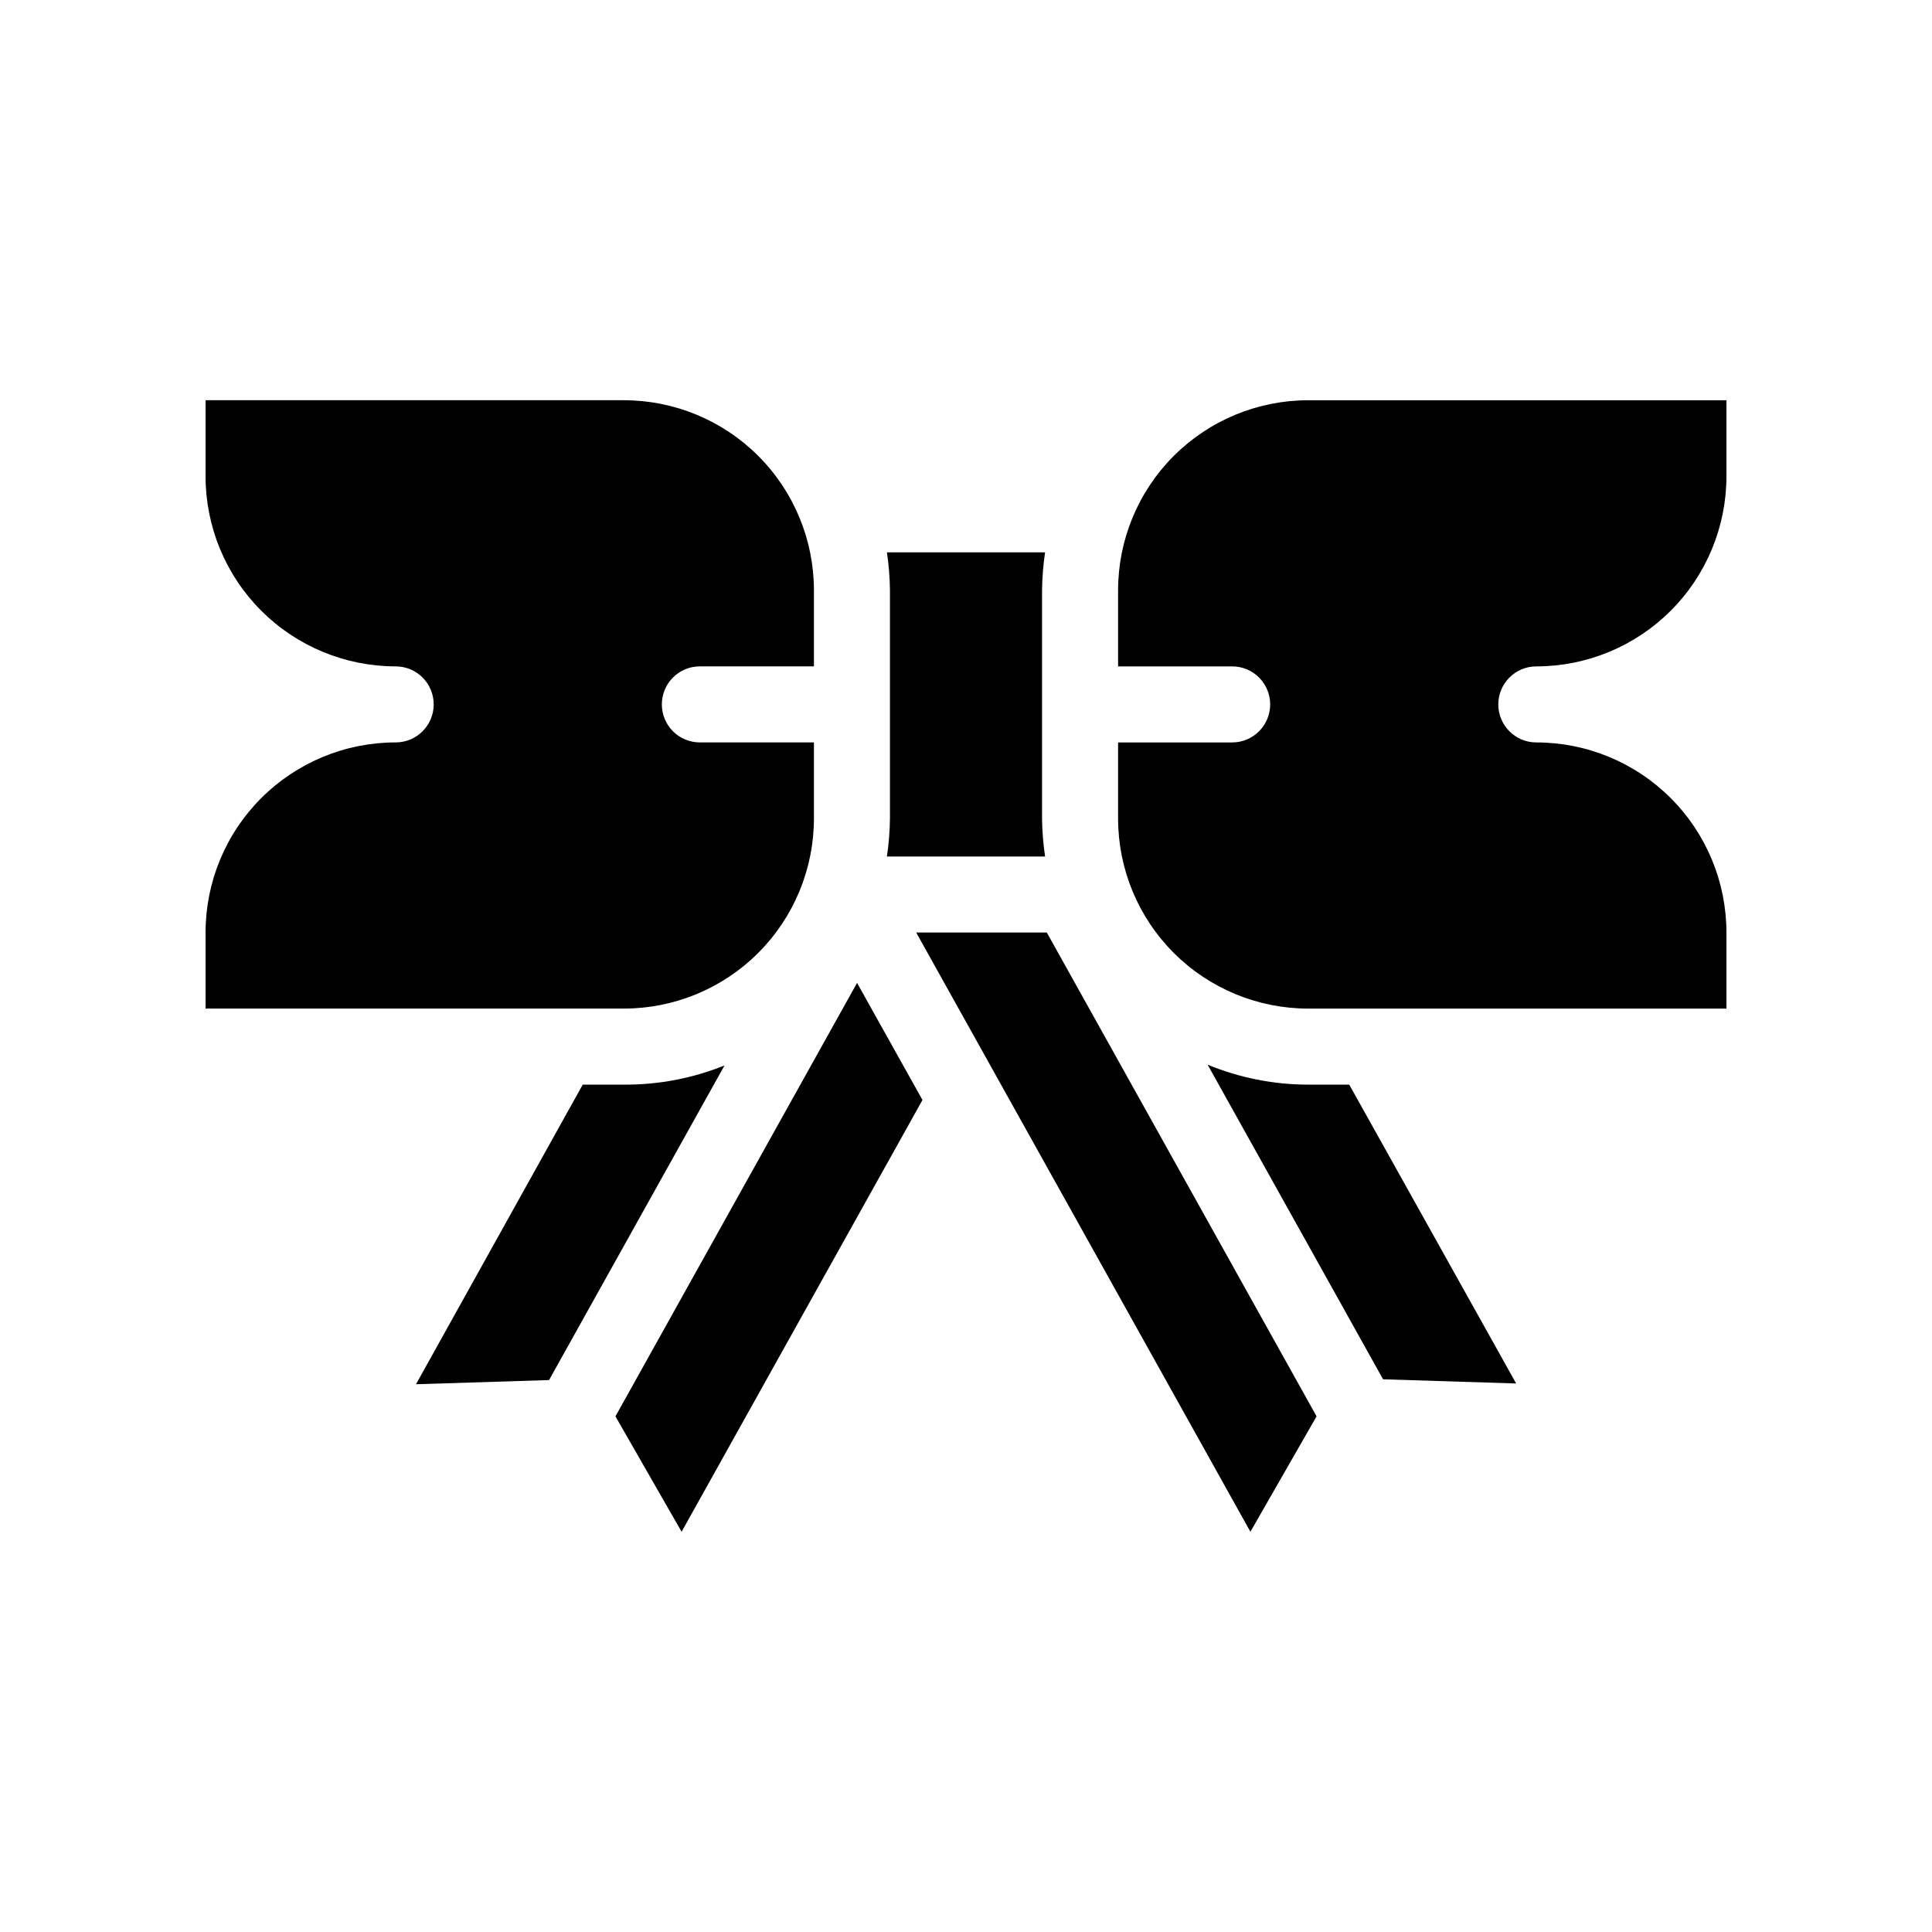
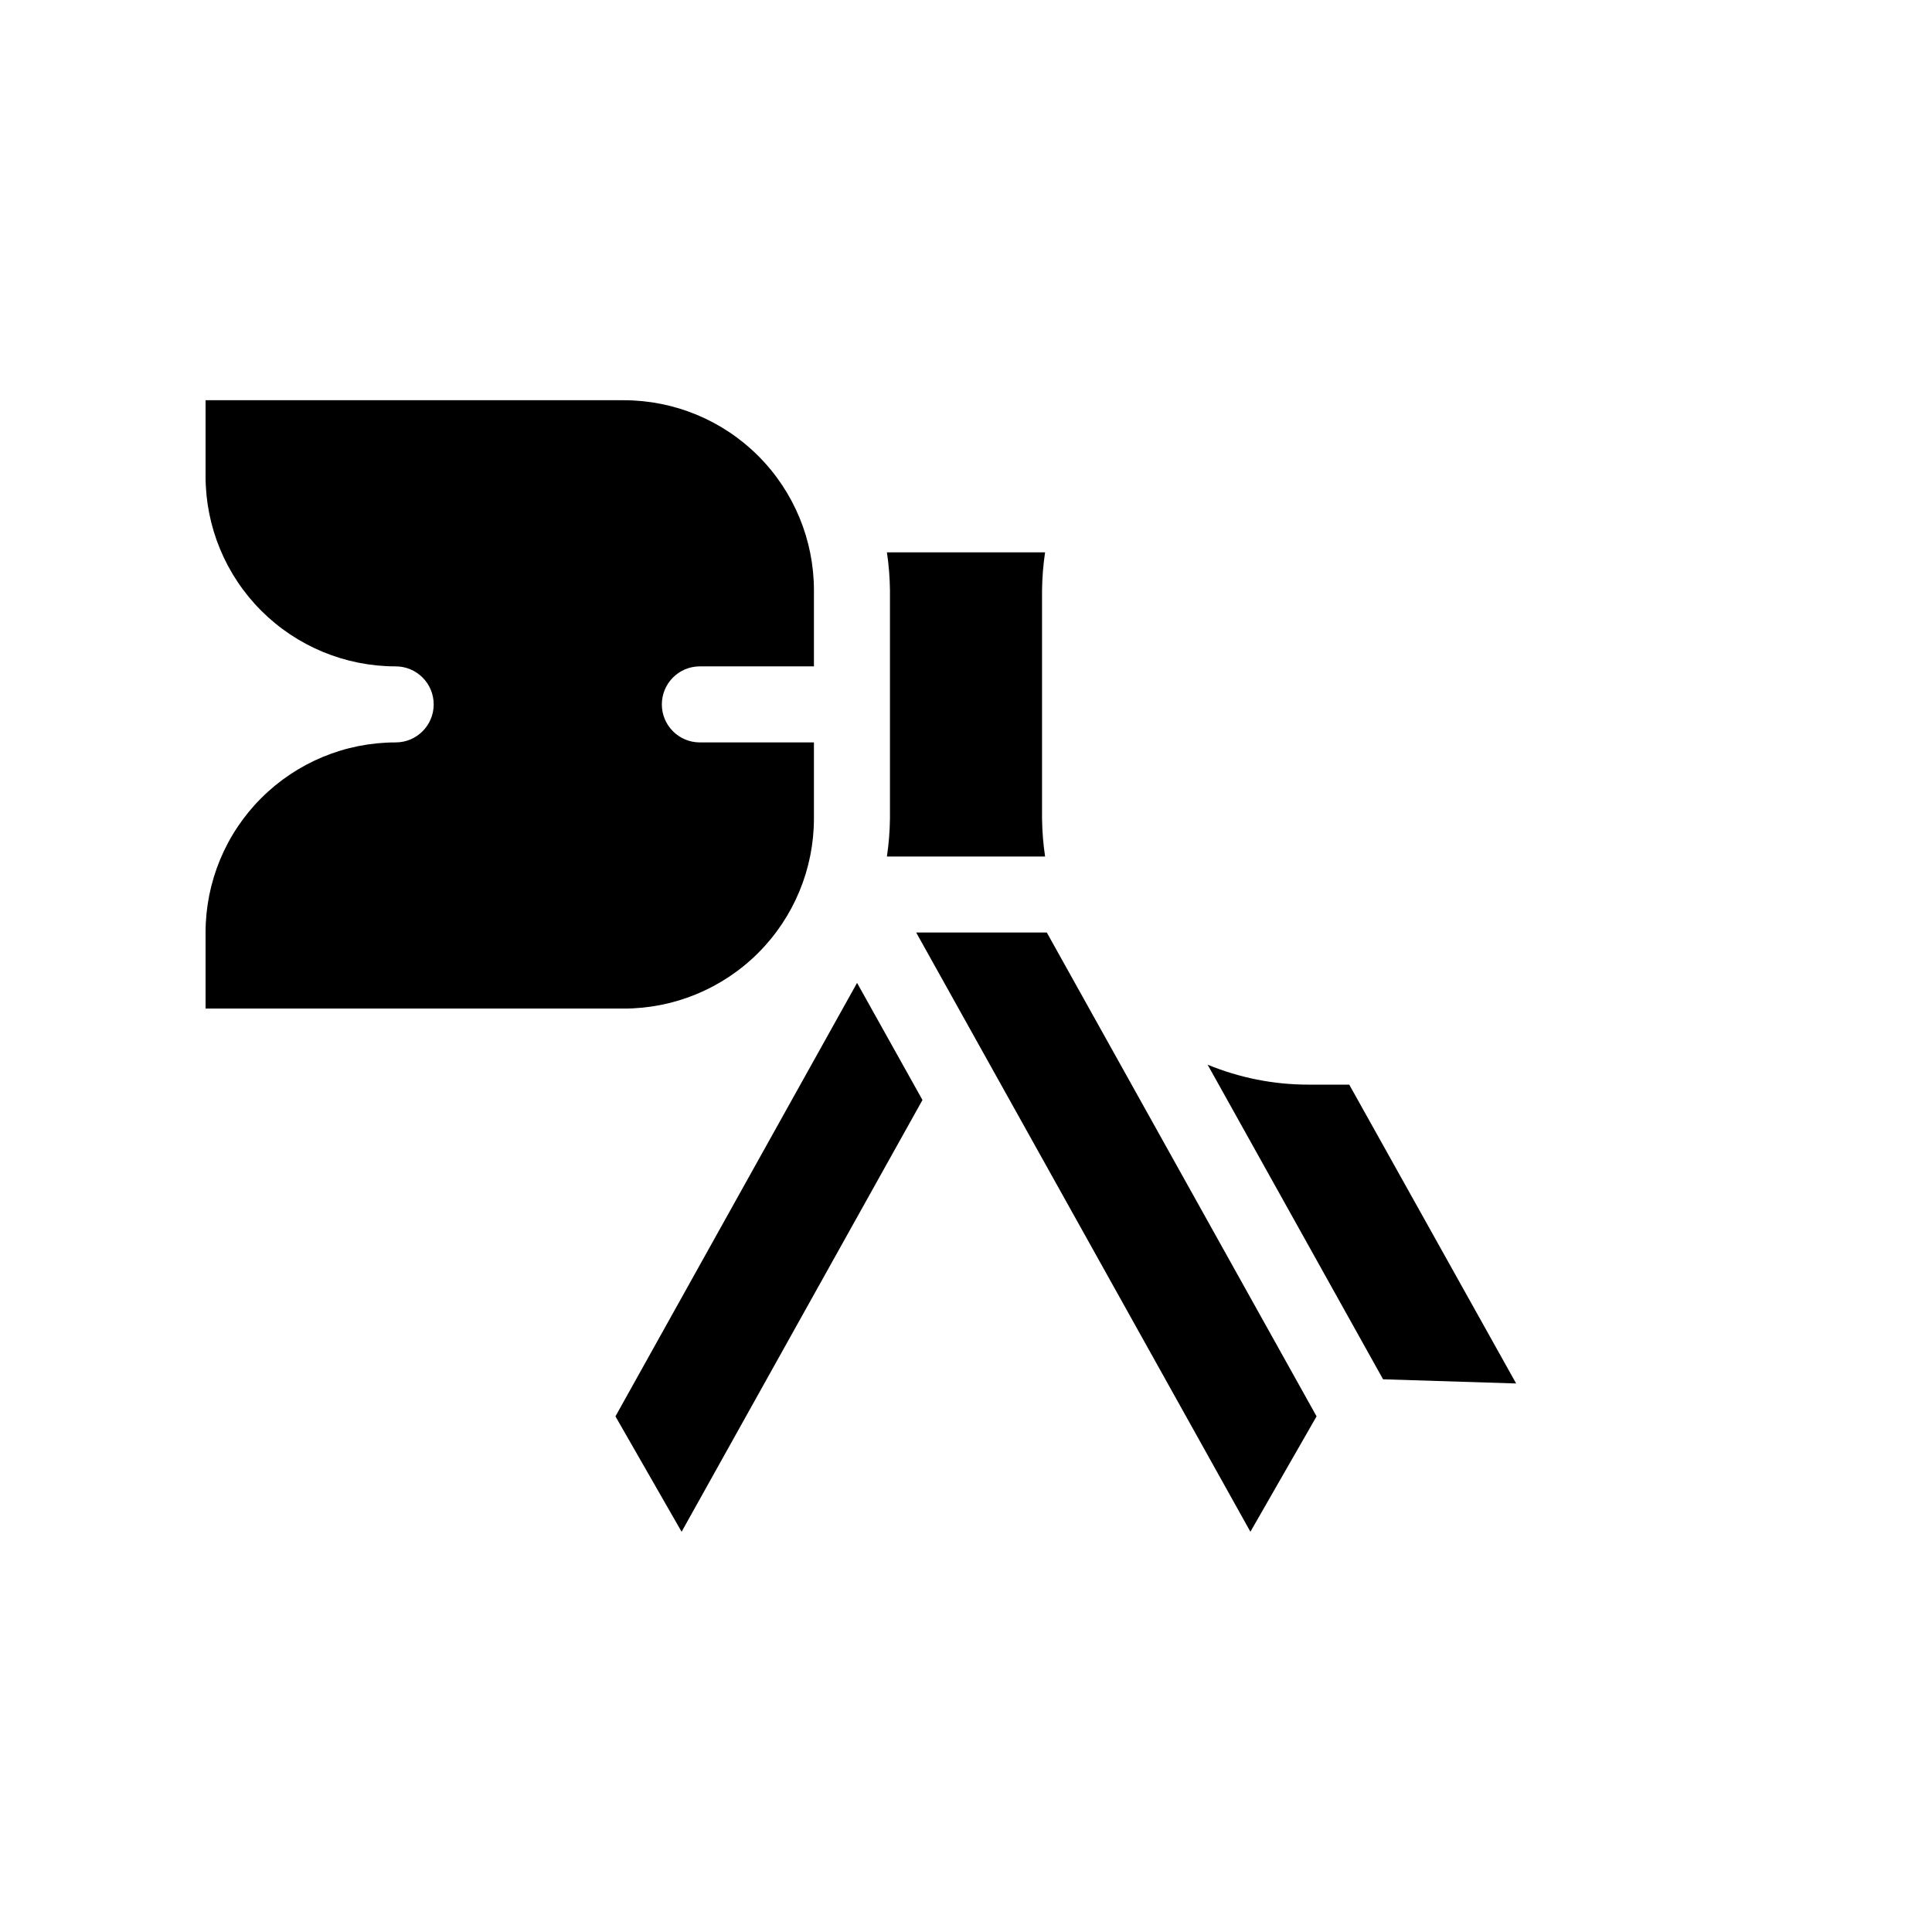
<svg xmlns="http://www.w3.org/2000/svg" fill="#000000" width="800px" height="800px" version="1.1" viewBox="144 144 512 512">
  <g>
    <path d="m307.1 519.35 17.531 30.582 63.832-114.42-17.332-31.035z" />
-     <path d="m309.31 431.44h-10.883l-44.184 79.398 35.266-1.109 46.5-83.379h0.004c-8.484 3.426-17.555 5.152-26.703 5.09z" />
    <path d="m490.68 431.44c-9.145-0.008-18.199-1.805-26.652-5.293l46.5 83.379 35.266 1.109-44.23-79.195z" />
    <path d="m386.8 391.13 88.57 158.8 17.535-30.582-71.492-128.22z" />
    <path d="m379.04 370.98h41.918c-0.496-3.336-0.766-6.703-0.805-10.078v-60.457c0.039-3.371 0.309-6.738 0.805-10.074h-41.918c0.5 3.336 0.77 6.703 0.809 10.074v60.457c-0.039 3.375-0.309 6.742-0.809 10.078z" />
    <path d="m359.7 360.9v-20.152h-30.23c-5.566 0-10.074-4.512-10.074-10.074 0-5.566 4.508-10.078 10.074-10.078h30.23v-20.152c0-13.363-5.309-26.176-14.758-35.625-9.449-9.449-22.262-14.754-35.625-14.754h-110.84v20.152c0 13.359 5.305 26.176 14.754 35.625 9.449 9.445 22.262 14.754 35.625 14.754 5.566 0 10.078 4.512 10.078 10.078 0 5.562-4.512 10.074-10.078 10.074-13.363 0-26.176 5.309-35.625 14.758-9.449 9.445-14.754 22.262-14.754 35.625v20.152h110.84c13.363 0 26.176-5.309 35.625-14.758 9.449-9.449 14.758-22.262 14.758-35.625z" />
-     <path d="m551.14 320.6c13.363 0 26.176-5.309 35.625-14.754 9.449-9.449 14.758-22.266 14.758-35.625v-20.152h-110.84c-13.359 0-26.176 5.305-35.625 14.754-9.449 9.449-14.754 22.262-14.754 35.625v20.152h30.23-0.004c5.566 0 10.078 4.512 10.078 10.078 0 5.562-4.512 10.074-10.078 10.074h-30.227v20.152c0 13.363 5.305 26.176 14.754 35.625 9.449 9.449 22.266 14.758 35.625 14.758h110.84v-20.152c0-13.363-5.309-26.18-14.758-35.625-9.449-9.449-22.262-14.758-35.625-14.758-5.562 0-10.074-4.512-10.074-10.074 0-5.566 4.512-10.078 10.074-10.078z" />
  </g>
</svg>